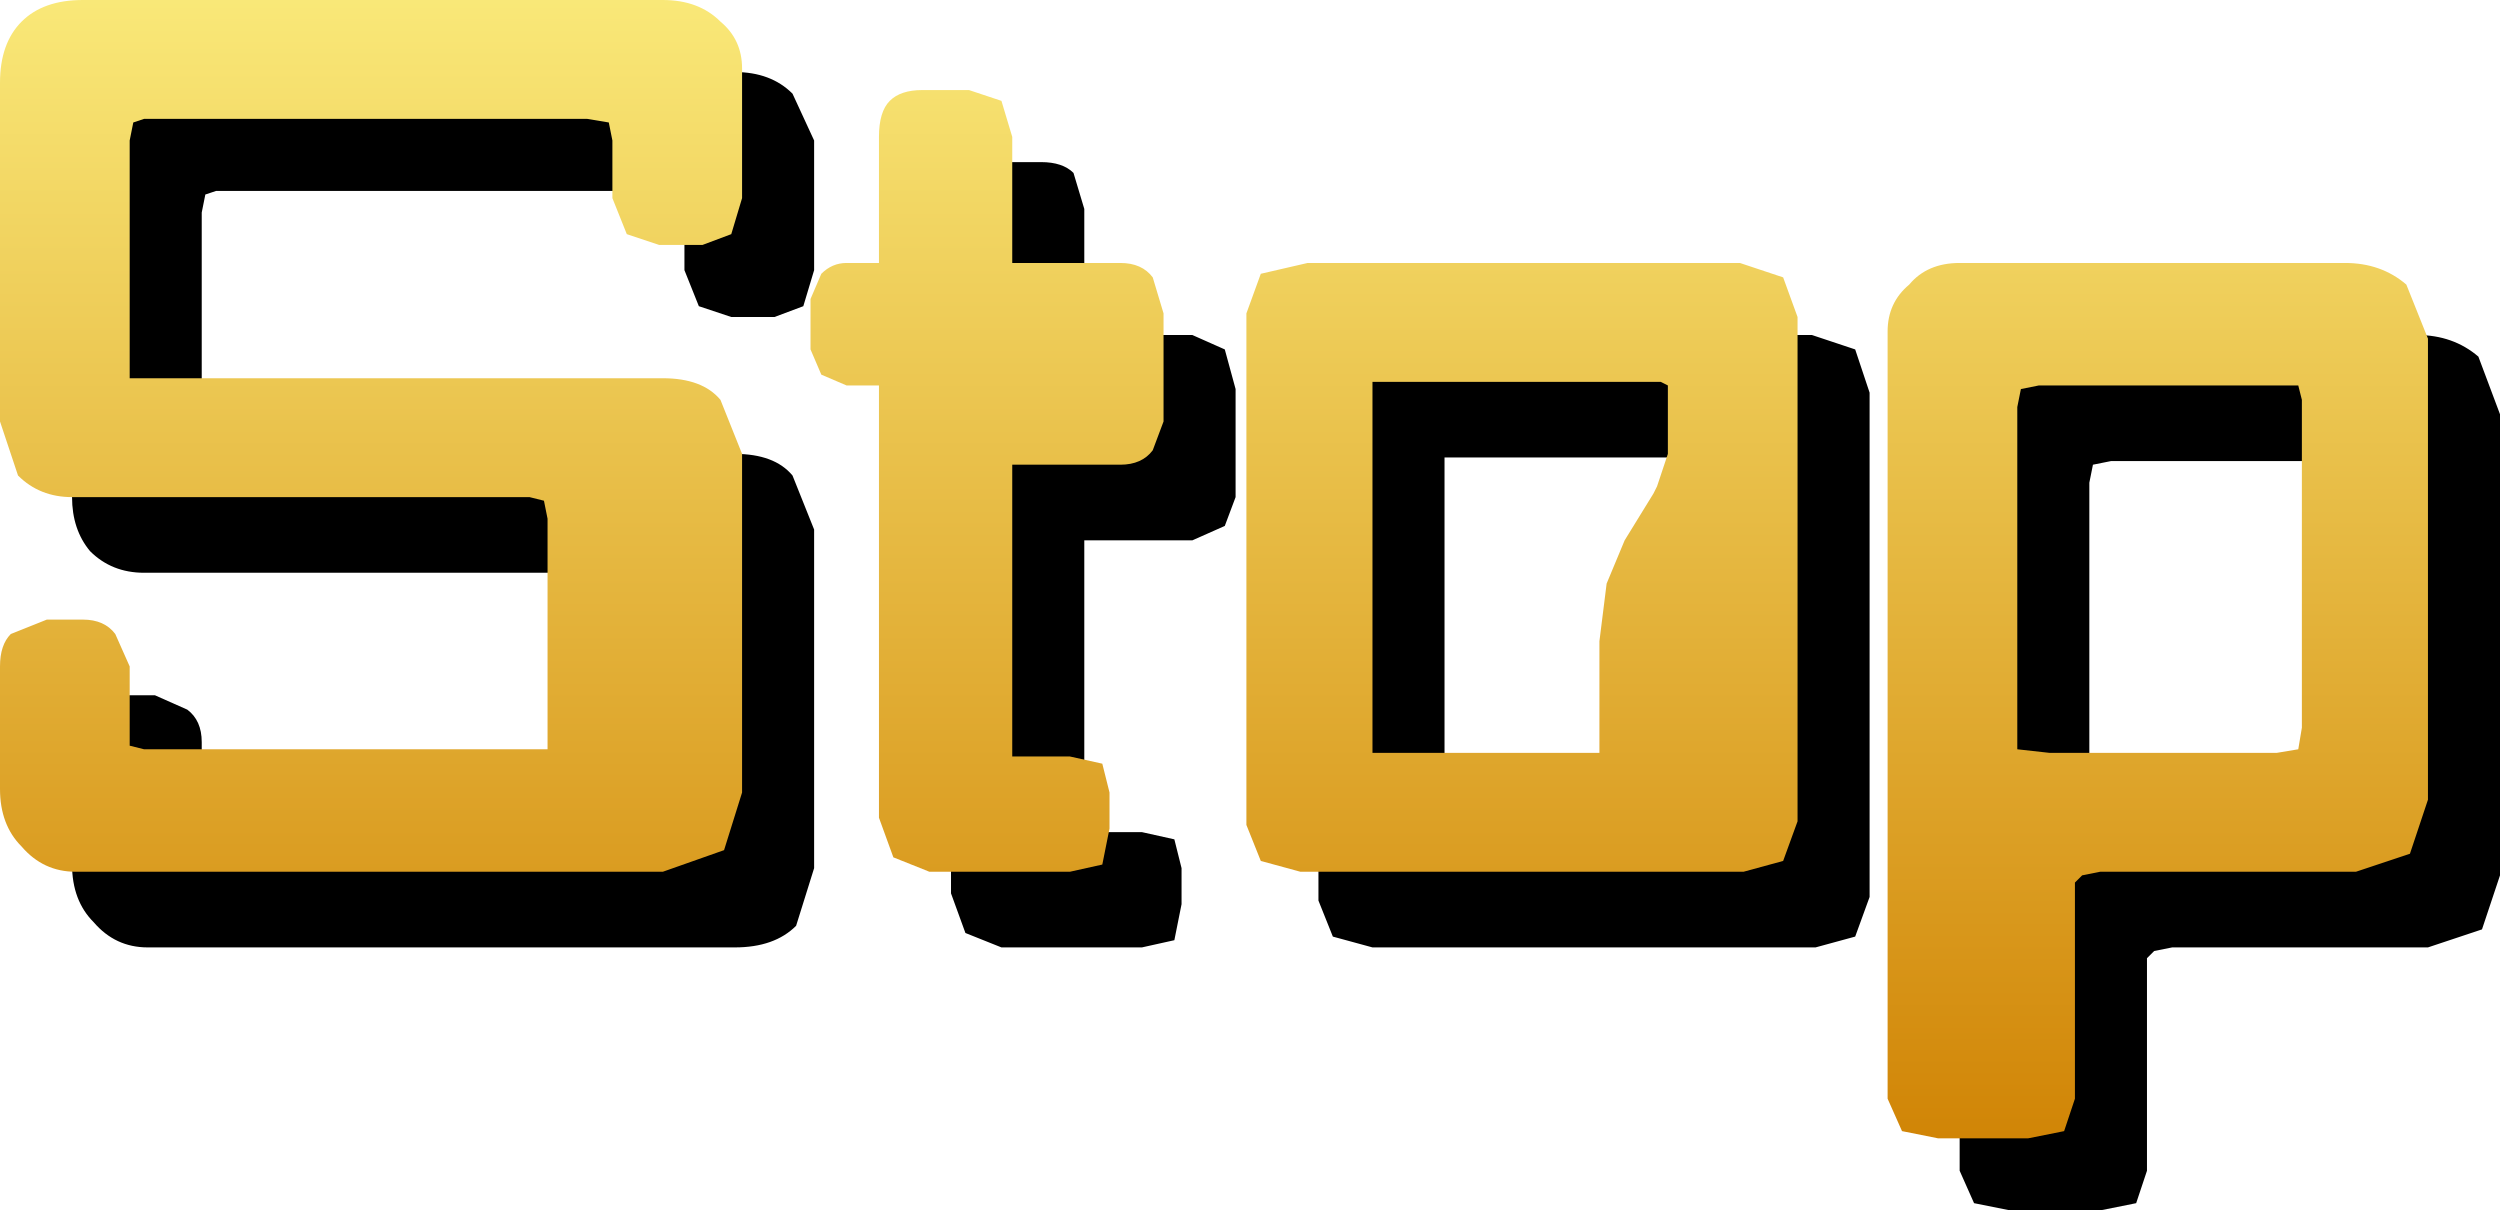
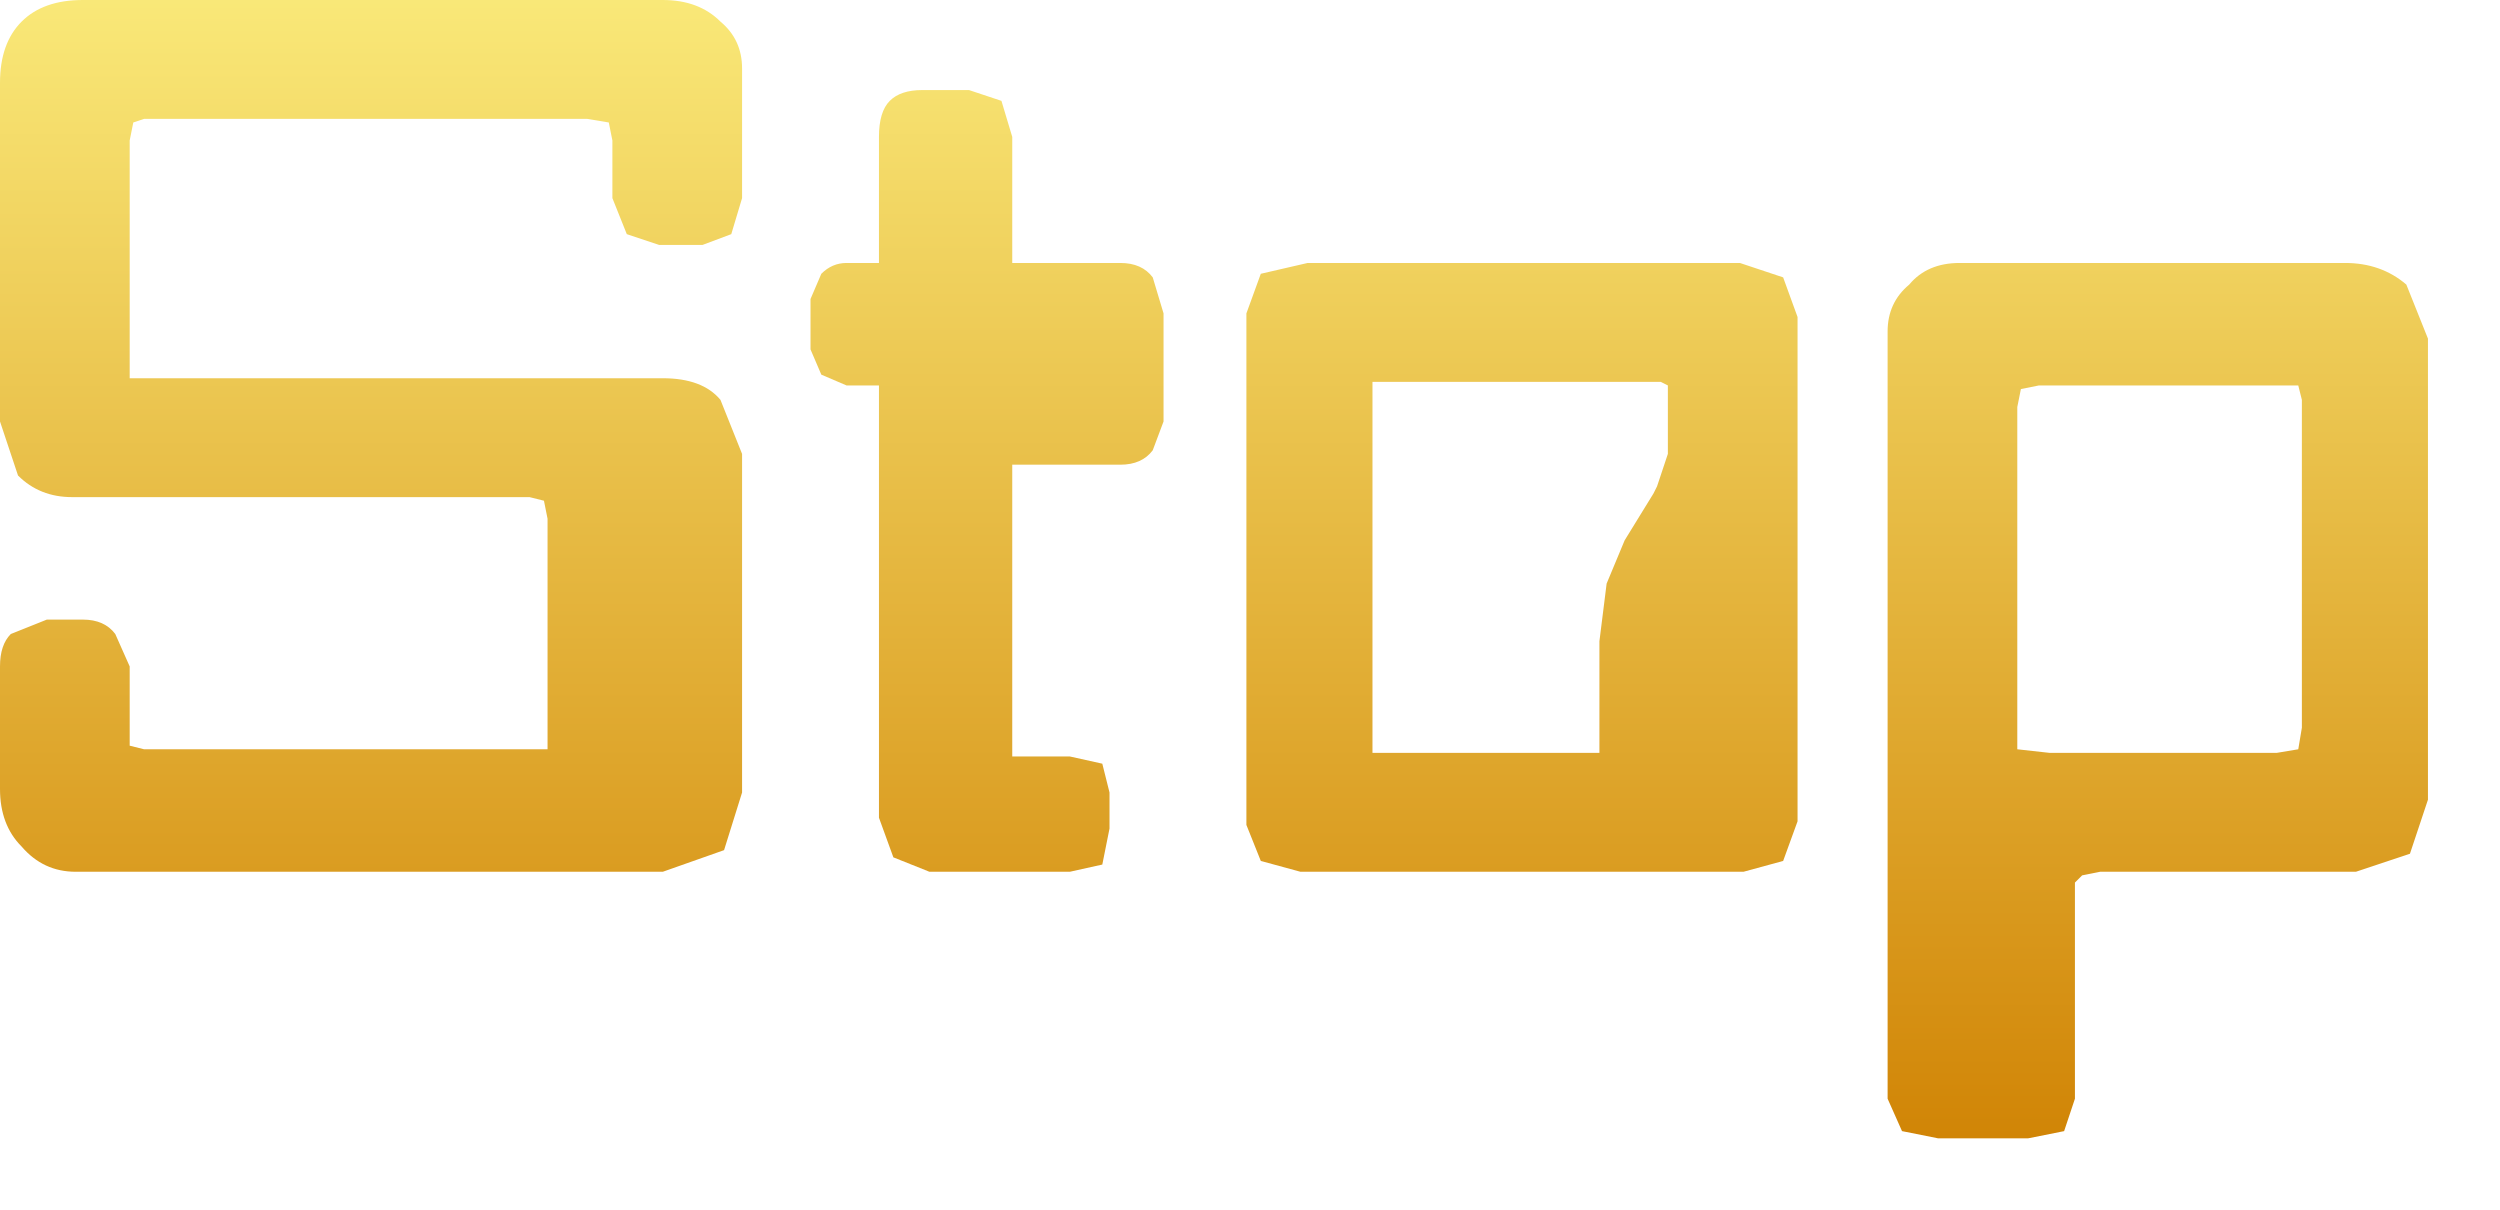
<svg xmlns="http://www.w3.org/2000/svg" height="16.8px" width="34.7px">
  <g transform="matrix(1.0, 0.0, 0.0, 1.0, 0.0, 0.0)">
-     <path d="M2.15 1.0 L10.2 1.0 Q10.7 1.0 11.0 1.3 L11.3 1.95 11.3 3.75 11.15 4.25 10.75 4.4 10.15 4.4 9.7 4.25 9.5 3.75 9.5 2.95 9.45 2.7 9.15 2.65 3.0 2.65 2.85 2.7 2.8 2.95 2.8 6.3 10.2 6.3 Q10.75 6.3 11.0 6.6 L11.3 7.35 11.3 12.05 11.05 12.85 Q10.75 13.15 10.2 13.15 L2.05 13.15 Q1.6 13.15 1.3 12.8 1.0 12.5 1.0 12.0 L1.0 10.3 Q1.0 10.0 1.15 9.85 L1.65 9.65 2.15 9.65 2.6 9.85 Q2.8 10.0 2.8 10.3 L2.8 11.4 3.0 11.45 8.2 11.45 8.6 11.45 8.6 11.2 8.6 8.25 8.55 8.0 8.35 7.95 2.0 7.95 Q1.55 7.95 1.25 7.65 1.0 7.35 1.0 6.9 L1.0 2.15 Q1.0 1.6 1.3 1.3 1.6 1.0 2.15 1.0 M15.05 2.9 L15.05 4.65 16.55 4.65 17.0 4.85 17.15 5.4 17.15 6.9 17.0 7.3 16.55 7.5 15.05 7.5 15.05 11.55 15.85 11.55 16.3 11.65 16.4 12.05 16.4 12.55 16.3 13.05 15.85 13.15 13.9 13.15 13.4 12.95 13.2 12.4 13.2 6.4 12.75 6.4 12.4 6.25 12.25 5.9 12.25 5.15 Q12.25 4.95 12.4 4.8 12.55 4.65 12.75 4.65 L13.2 4.65 13.2 2.9 Q13.2 2.55 13.35 2.4 13.5 2.25 13.8 2.25 L14.45 2.25 Q14.75 2.25 14.9 2.4 L15.05 2.9 M24.05 6.35 L20.05 6.35 20.05 6.5 20.05 11.5 23.2 11.5 23.2 9.95 23.3 9.15 23.55 8.55 23.95 7.9 24.0 7.8 24.15 7.35 24.15 6.4 24.05 6.35 M25.75 4.85 L25.95 5.45 25.95 12.45 25.75 13.0 25.2 13.15 19.05 13.15 18.5 13.0 18.3 12.5 18.3 5.4 18.5 4.8 19.15 4.65 25.15 4.65 25.75 4.85 M32.6 6.4 L29.3 6.4 29.05 6.45 29.0 6.7 29.0 11.45 29.45 11.5 32.6 11.5 32.9 11.45 32.95 11.15 32.95 6.6 32.9 6.4 32.6 6.4 M34.4 4.95 L34.7 5.75 34.7 12.15 34.45 12.9 33.7 13.15 30.15 13.15 29.9 13.2 29.8 13.3 29.8 16.25 29.65 16.7 29.15 16.8 27.9 16.8 27.4 16.7 27.2 16.25 27.2 5.65 Q27.2 5.2 27.5 4.95 27.75 4.65 28.2 4.65 L33.55 4.65 Q34.05 4.65 34.4 4.95" fill="#000000" fill-rule="evenodd" stroke="none" />
    <path d="M19.05 5.45 L19.05 10.45 22.2 10.45 22.2 8.9 22.3 8.1 22.55 7.5 22.95 6.85 23.0 6.75 23.15 6.3 23.15 5.35 23.05 5.3 19.05 5.3 19.05 5.45 M17.5 3.8 L18.15 3.65 24.15 3.65 24.75 3.85 24.95 4.4 24.95 11.4 24.75 11.95 24.2 12.1 18.05 12.1 17.5 11.95 17.3 11.45 17.3 4.35 17.5 3.8 M26.5 3.95 Q26.75 3.65 27.2 3.65 L32.55 3.65 Q33.05 3.65 33.4 3.95 L33.7 4.7 33.7 11.1 33.45 11.85 32.7 12.1 29.15 12.1 28.9 12.15 28.8 12.25 28.8 15.25 28.65 15.7 28.15 15.8 26.9 15.8 26.4 15.7 26.2 15.25 26.2 4.6 Q26.2 4.2 26.5 3.95 M28.0 5.65 L28.0 10.4 28.45 10.45 31.6 10.45 31.9 10.4 31.95 10.1 31.95 5.55 31.9 5.35 31.6 5.35 28.3 5.35 28.05 5.4 28.0 5.65 M11.75 3.65 L12.2 3.65 12.2 1.9 Q12.2 1.55 12.35 1.4 12.5 1.25 12.8 1.25 L13.45 1.25 13.9 1.4 14.05 1.9 14.05 3.65 15.55 3.65 Q15.85 3.65 16.0 3.85 L16.15 4.35 16.15 5.85 16.0 6.25 Q15.85 6.45 15.55 6.45 L14.05 6.45 14.05 10.5 14.85 10.5 15.3 10.6 15.4 11.0 15.4 11.5 15.3 12.0 14.85 12.1 12.9 12.1 12.4 11.9 12.2 11.35 12.2 5.35 11.75 5.35 11.4 5.2 11.25 4.85 11.25 4.15 11.4 3.8 Q11.55 3.65 11.75 3.65" fill="url(#gradient0)" fill-rule="evenodd" stroke="none" />
    <path d="M1.8 1.95 L1.8 5.25 9.2 5.25 Q9.75 5.25 10.0 5.55 L10.3 6.3 10.3 11.0 10.05 11.8 9.2 12.1 1.05 12.1 Q0.6 12.1 0.3 11.75 0.0 11.45 0.0 10.95 L0.0 9.25 Q0.0 8.95 0.15 8.8 L0.65 8.6 1.15 8.6 Q1.45 8.6 1.6 8.8 L1.8 9.25 1.8 10.35 2.0 10.4 7.2 10.4 7.6 10.4 7.6 10.15 7.6 7.2 7.55 6.95 7.35 6.9 1.0 6.9 Q0.55 6.9 0.25 6.6 L0.0 5.85 0.0 1.15 Q0.0 0.6 0.3 0.3 0.6 0.0 1.15 0.0 L9.2 0.0 Q9.7 0.0 10.0 0.3 10.3 0.55 10.3 0.95 L10.3 2.75 10.15 3.25 9.75 3.4 9.15 3.4 8.7 3.25 8.5 2.75 8.5 1.95 8.45 1.7 8.15 1.65 2.0 1.65 1.85 1.7 1.8 1.95" fill="url(#gradient1)" fill-rule="evenodd" stroke="none" />
  </g>
  <defs>
    <linearGradient gradientTransform="matrix(0.0, -0.01, 0.021, 0.0, 16.85, 7.9)" gradientUnits="userSpaceOnUse" id="gradient0" spreadMethod="pad" x1="-819.2" x2="819.2">
      <stop offset="0.0" stop-color="#d08304" />
      <stop offset="1.0" stop-color="#faea7a" />
    </linearGradient>
    <linearGradient gradientTransform="matrix(0.0, -0.01, 0.021, 0.0, 16.85, 7.9)" gradientUnits="userSpaceOnUse" id="gradient1" spreadMethod="pad" x1="-819.2" x2="819.2">
      <stop offset="0.0" stop-color="#d08304" />
      <stop offset="1.0" stop-color="#faea7a" />
    </linearGradient>
  </defs>
</svg>